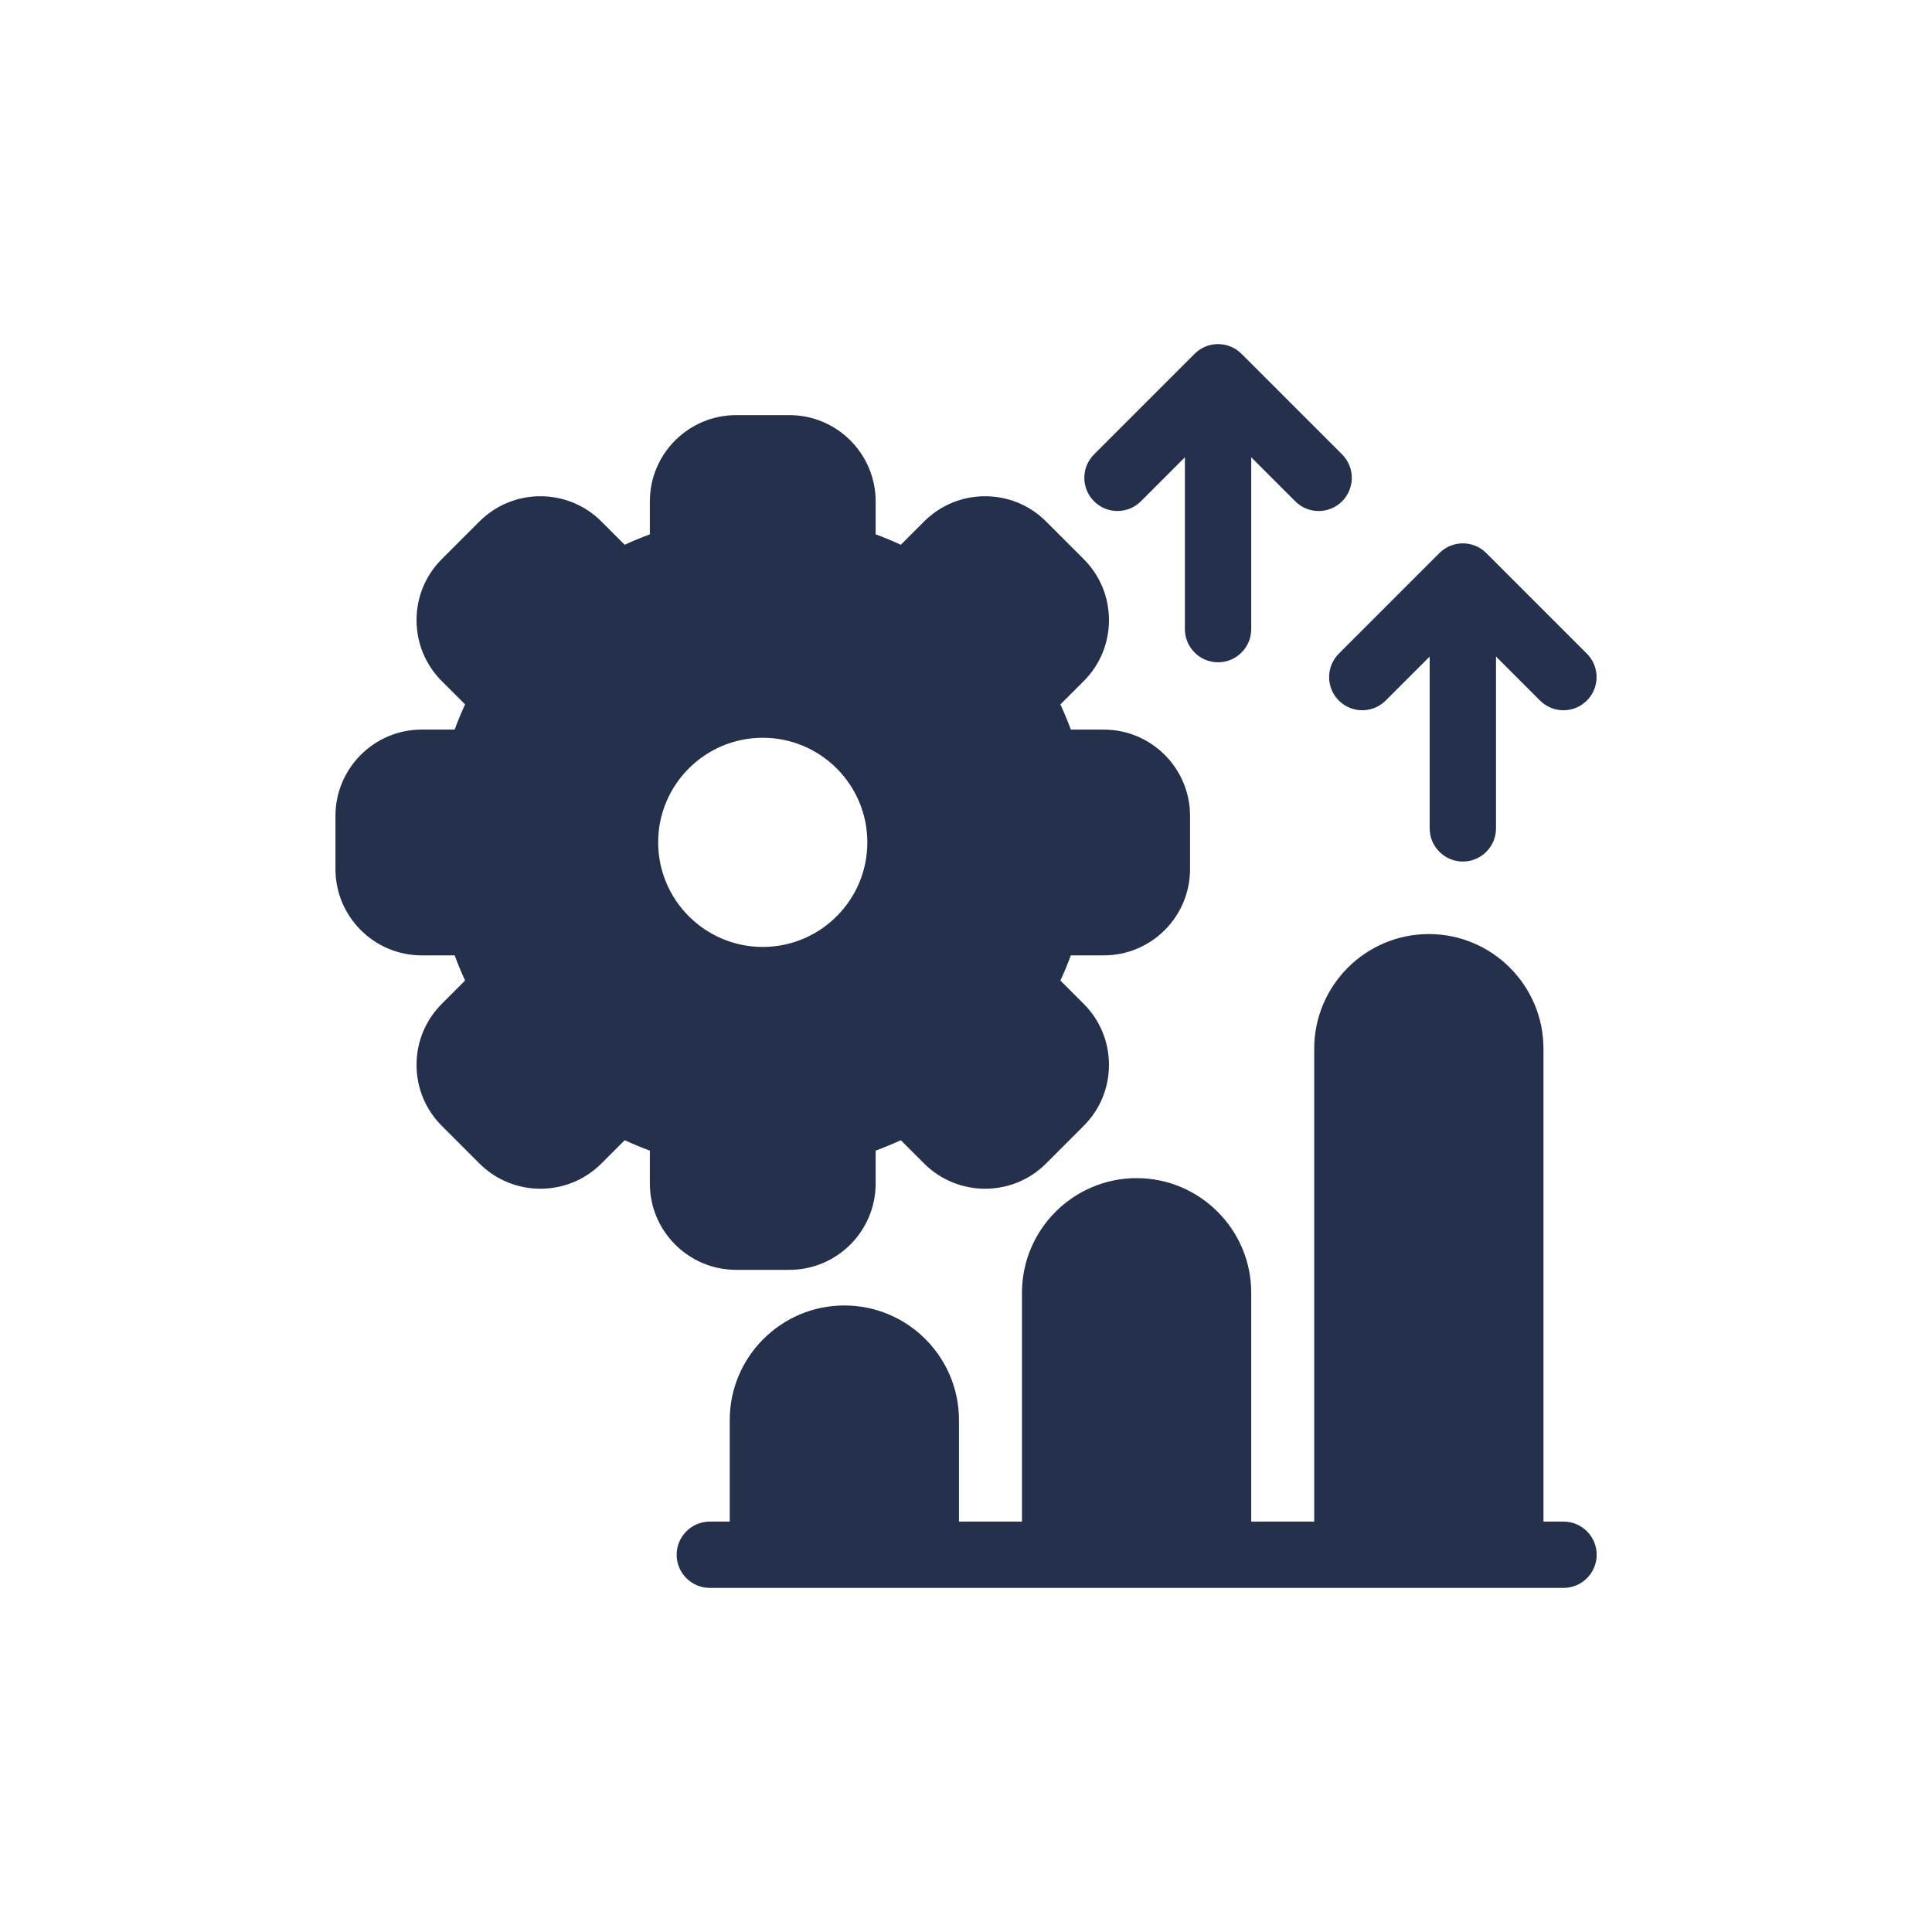
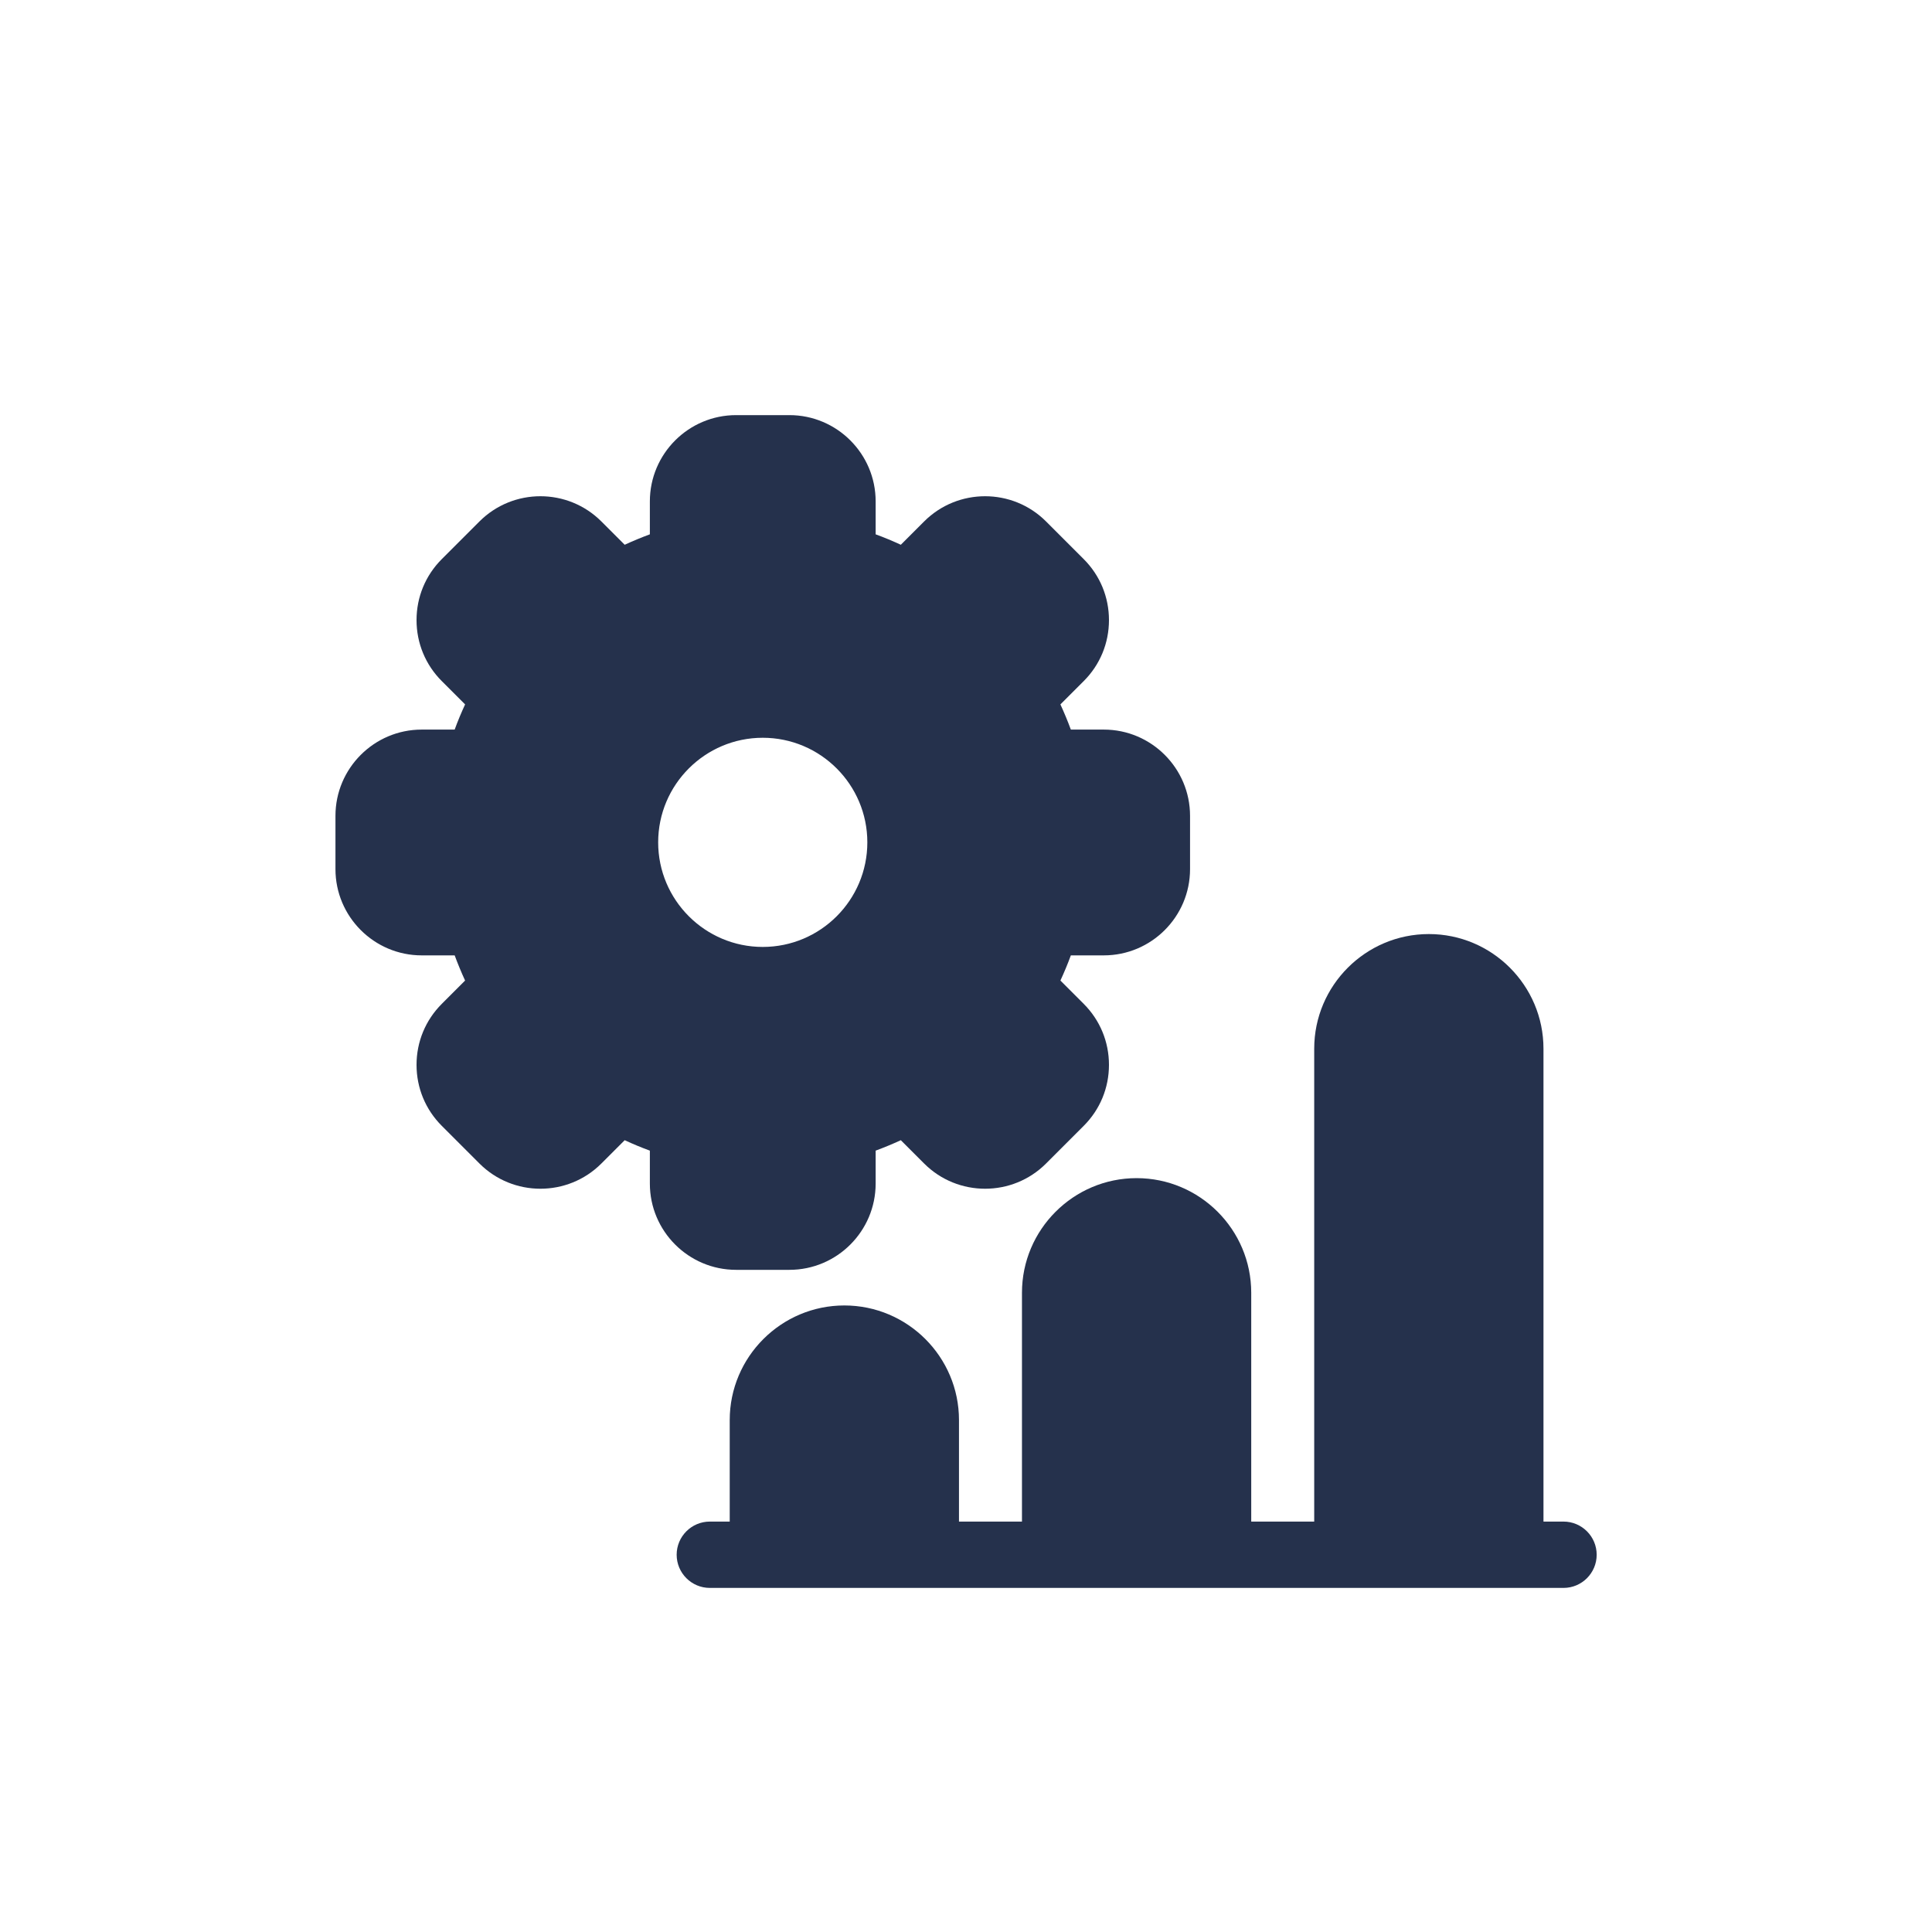
<svg xmlns="http://www.w3.org/2000/svg" id="Devices_Hardware" data-name="Devices &amp;amp; Hardware" viewBox="0 0 300 300">
  <defs>
    <style>
      .cls-1 {
        fill: #25314c;
      }
    </style>
  </defs>
  <path class="cls-1" d="M242.76,236.27h-3.09v-73.43c0-9.82-7.99-17.8-17.8-17.8s-17.8,7.99-17.8,17.8v73.43h-9.78v-35.53c0-9.82-7.99-17.8-17.8-17.8s-17.8,7.99-17.8,17.8v35.53h-9.78v-15.76c0-9.82-7.99-17.8-17.8-17.8s-17.8,7.99-17.8,17.8v15.76h-3.09c-2.84,0-5.15,2.31-5.15,5.15s2.31,5.15,5.15,5.15h132.56c2.84,0,5.15-2.31,5.15-5.15s-2.31-5.15-5.15-5.15h0Z" />
  <path class="cls-1" d="M122.58,197.18c7.38,0,13.39-6.01,13.39-13.39v-5.12c1.32-.49,2.63-1.03,3.91-1.62l3.62,3.62c5.22,5.22,13.71,5.22,18.93,0l5.85-5.85c2.53-2.53,3.92-5.89,3.92-9.47s-1.39-6.94-3.92-9.47l-3.62-3.62c.59-1.28,1.14-2.59,1.62-3.91h5.12c7.38,0,13.39-6.01,13.39-13.39v-8.28c0-7.38-6.01-13.39-13.39-13.39h-5.12c-.49-1.33-1.03-2.63-1.62-3.91l3.62-3.62c2.53-2.53,3.92-5.89,3.92-9.47s-1.39-6.94-3.92-9.47l-5.85-5.85c-5.22-5.22-13.71-5.22-18.93,0l-3.62,3.62c-1.28-.59-2.59-1.14-3.91-1.62v-5.12c0-7.38-6.01-13.39-13.39-13.39h-8.28c-7.38,0-13.39,6.01-13.39,13.39v5.12c-1.32.49-2.63,1.03-3.91,1.62l-3.62-3.62c-5.22-5.22-13.71-5.22-18.93,0l-5.85,5.85c-2.53,2.53-3.92,5.89-3.92,9.47s1.39,6.94,3.92,9.47l3.62,3.62c-.59,1.28-1.14,2.59-1.62,3.91h-5.12c-7.38,0-13.39,6.01-13.39,13.39v8.28c0,7.38,6.01,13.39,13.39,13.39h5.12c.49,1.32,1.03,2.63,1.62,3.91l-3.62,3.62c-2.53,2.53-3.92,5.89-3.92,9.47s1.39,6.94,3.92,9.47l5.85,5.85c5.22,5.22,13.71,5.22,18.93,0l3.62-3.62c1.28.59,2.59,1.14,3.91,1.62v5.12c0,7.38,6.01,13.39,13.39,13.39h8.28ZM118.44,147.04c-8.95,0-16.24-7.28-16.24-16.24s7.28-16.24,16.24-16.24,16.24,7.28,16.24,16.24-7.28,16.24-16.24,16.24Z" />
-   <path class="cls-1" d="M177.16,77.84l6.83-6.83v26.68c0,2.84,2.31,5.15,5.15,5.15s5.15-2.31,5.15-5.15v-26.68l6.83,6.83c1.01,1.01,2.32,1.51,3.64,1.51s2.64-.5,3.64-1.51c2.01-2.01,2.01-5.27,0-7.28l-15.62-15.62c-.96-.96-2.27-1.51-3.64-1.51s-2.68.54-3.64,1.51l-15.62,15.62c-2.01,2.01-2.01,5.27,0,7.28s5.27,2.01,7.28,0Z" />
-   <path class="cls-1" d="M207.89,108.78c2.01,2.01,5.27,2.01,7.28,0l6.83-6.83v26.68c0,2.84,2.31,5.15,5.15,5.15s5.15-2.31,5.15-5.15v-26.68l6.83,6.83c1.01,1.01,2.32,1.51,3.64,1.51s2.64-.5,3.64-1.51c2.01-2.01,2.01-5.27,0-7.28l-15.62-15.62c-2.01-2.01-5.27-2.01-7.28,0l-15.62,15.62c-2.01,2.01-2.01,5.27,0,7.28Z" />
</svg>